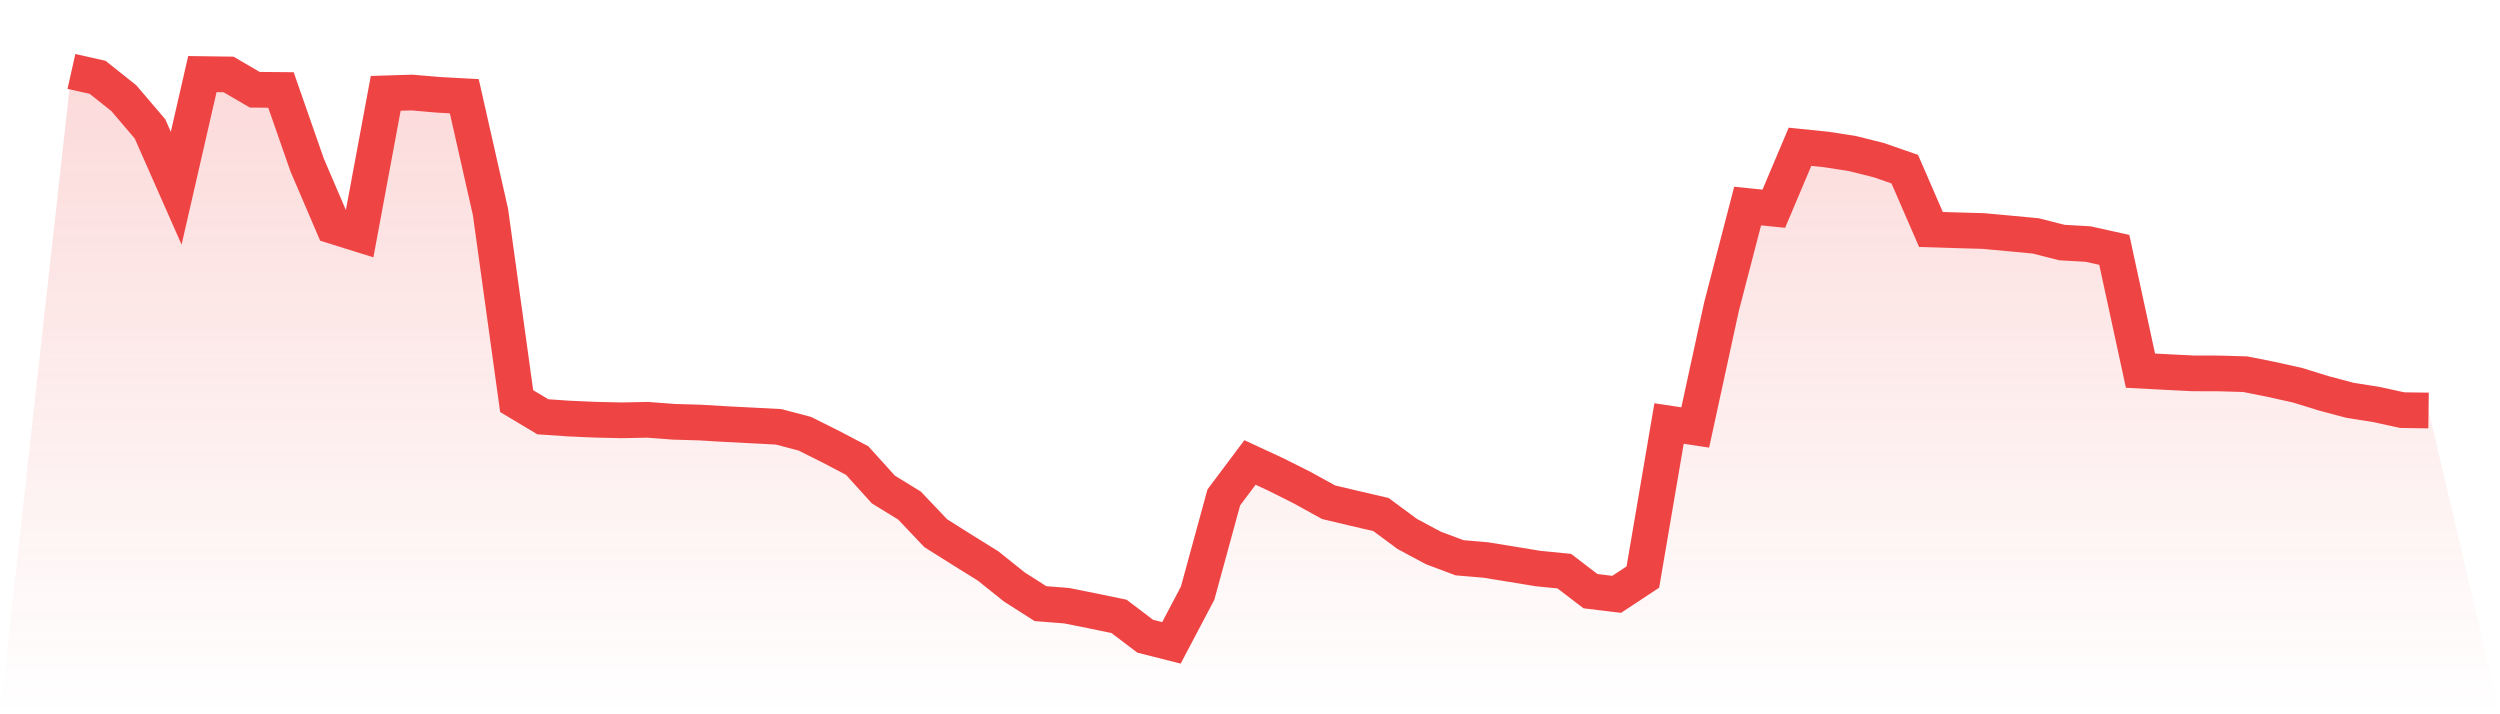
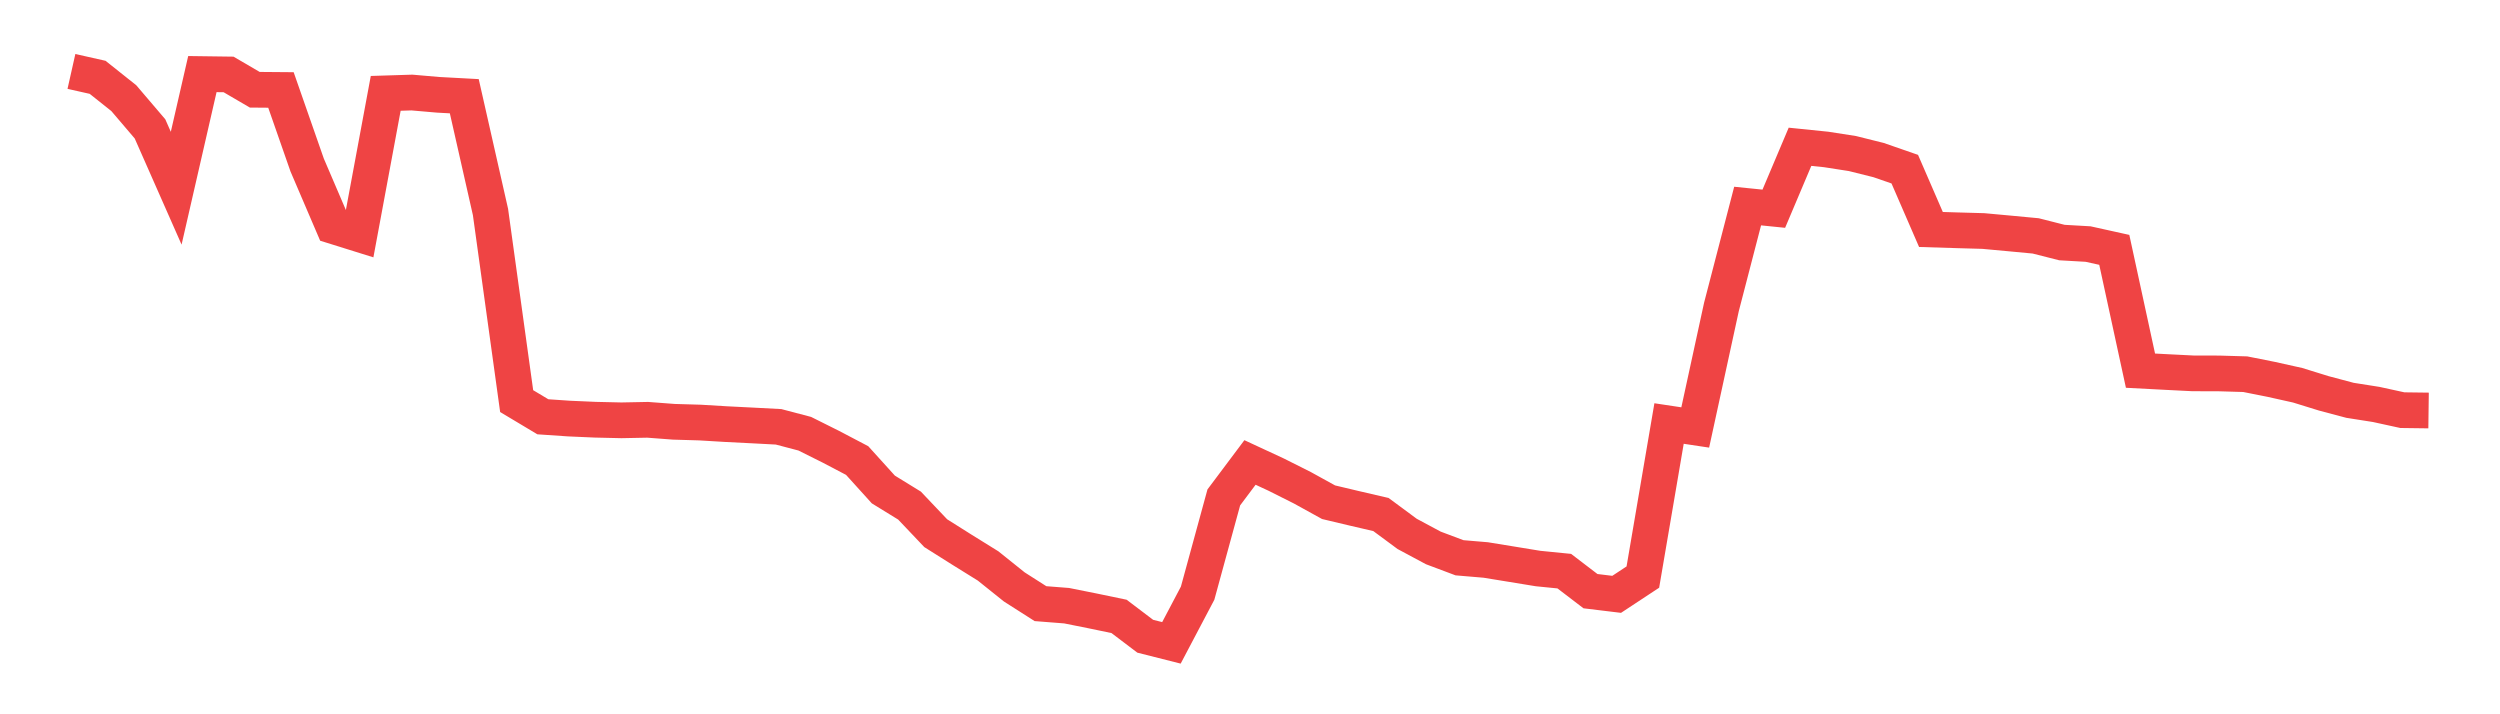
<svg xmlns="http://www.w3.org/2000/svg" viewBox="0 0 140 40">
  <defs>
    <linearGradient id="gradient" x1="0" x2="0" y1="0" y2="1">
      <stop offset="0%" stop-color="#ef4444" stop-opacity="0.2" />
      <stop offset="100%" stop-color="#ef4444" stop-opacity="0" />
    </linearGradient>
  </defs>
-   <path d="M4,4 L4,4 L5.467,4.33 L6.933,5.497 L8.4,7.217 L9.867,10.54 L11.333,4.149 L12.8,4.169 L14.267,5.026 L15.733,5.038 L17.2,9.24 L18.667,12.663 L20.133,13.121 L21.6,5.228 L23.067,5.182 L24.533,5.309 L26,5.388 L27.467,11.87 L28.933,22.462 L30.4,23.34 L31.867,23.44 L33.333,23.504 L34.8,23.538 L36.267,23.509 L37.733,23.62 L39.2,23.663 L40.667,23.751 L42.133,23.825 L43.6,23.902 L45.067,24.288 L46.533,25.02 L48,25.79 L49.467,27.411 L50.933,28.313 L52.4,29.858 L53.867,30.783 L55.333,31.693 L56.8,32.868 L58.267,33.804 L59.733,33.919 L61.2,34.213 L62.667,34.518 L64.133,35.629 L65.6,36 L67.067,33.217 L68.533,27.855 L70,25.898 L71.467,26.579 L72.933,27.315 L74.4,28.124 L75.867,28.473 L77.333,28.813 L78.8,29.898 L80.267,30.684 L81.733,31.235 L83.2,31.359 L84.667,31.598 L86.133,31.838 L87.6,31.984 L89.067,33.105 L90.533,33.283 L92,32.316 L93.467,23.717 L94.933,23.938 L96.4,17.19 L97.867,11.539 L99.333,11.688 L100.8,8.22 L102.267,8.37 L103.733,8.598 L105.2,8.964 L106.667,9.473 L108.133,12.851 L109.6,12.896 L111.067,12.937 L112.533,13.072 L114,13.21 L115.467,13.583 L116.933,13.667 L118.4,13.992 L119.867,20.757 L121.333,20.834 L122.8,20.908 L124.267,20.912 L125.733,20.955 L127.2,21.247 L128.667,21.574 L130.133,22.028 L131.6,22.418 L133.067,22.649 L134.533,22.969 L136,22.988 L140,40 L0,40 z" fill="url(#gradient)" />
  <path d="M4,4 L4,4 L5.467,4.33 L6.933,5.497 L8.4,7.217 L9.867,10.54 L11.333,4.149 L12.8,4.169 L14.267,5.026 L15.733,5.038 L17.2,9.24 L18.667,12.663 L20.133,13.121 L21.6,5.228 L23.067,5.182 L24.533,5.309 L26,5.388 L27.467,11.87 L28.933,22.462 L30.4,23.34 L31.867,23.44 L33.333,23.504 L34.8,23.538 L36.267,23.509 L37.733,23.62 L39.2,23.663 L40.667,23.751 L42.133,23.825 L43.6,23.902 L45.067,24.288 L46.533,25.02 L48,25.79 L49.467,27.411 L50.933,28.313 L52.4,29.858 L53.867,30.783 L55.333,31.693 L56.8,32.868 L58.267,33.804 L59.733,33.919 L61.2,34.213 L62.667,34.518 L64.133,35.629 L65.6,36 L67.067,33.217 L68.533,27.855 L70,25.898 L71.467,26.579 L72.933,27.315 L74.4,28.124 L75.867,28.473 L77.333,28.813 L78.8,29.898 L80.267,30.684 L81.733,31.235 L83.2,31.359 L84.667,31.598 L86.133,31.838 L87.6,31.984 L89.067,33.105 L90.533,33.283 L92,32.316 L93.467,23.717 L94.933,23.938 L96.4,17.19 L97.867,11.539 L99.333,11.688 L100.8,8.22 L102.267,8.37 L103.733,8.598 L105.2,8.964 L106.667,9.473 L108.133,12.851 L109.6,12.896 L111.067,12.937 L112.533,13.072 L114,13.21 L115.467,13.583 L116.933,13.667 L118.4,13.992 L119.867,20.757 L121.333,20.834 L122.8,20.908 L124.267,20.912 L125.733,20.955 L127.2,21.247 L128.667,21.574 L130.133,22.028 L131.6,22.418 L133.067,22.649 L134.533,22.969 L136,22.988" fill="none" stroke="#ef4444" stroke-width="2" />
</svg>